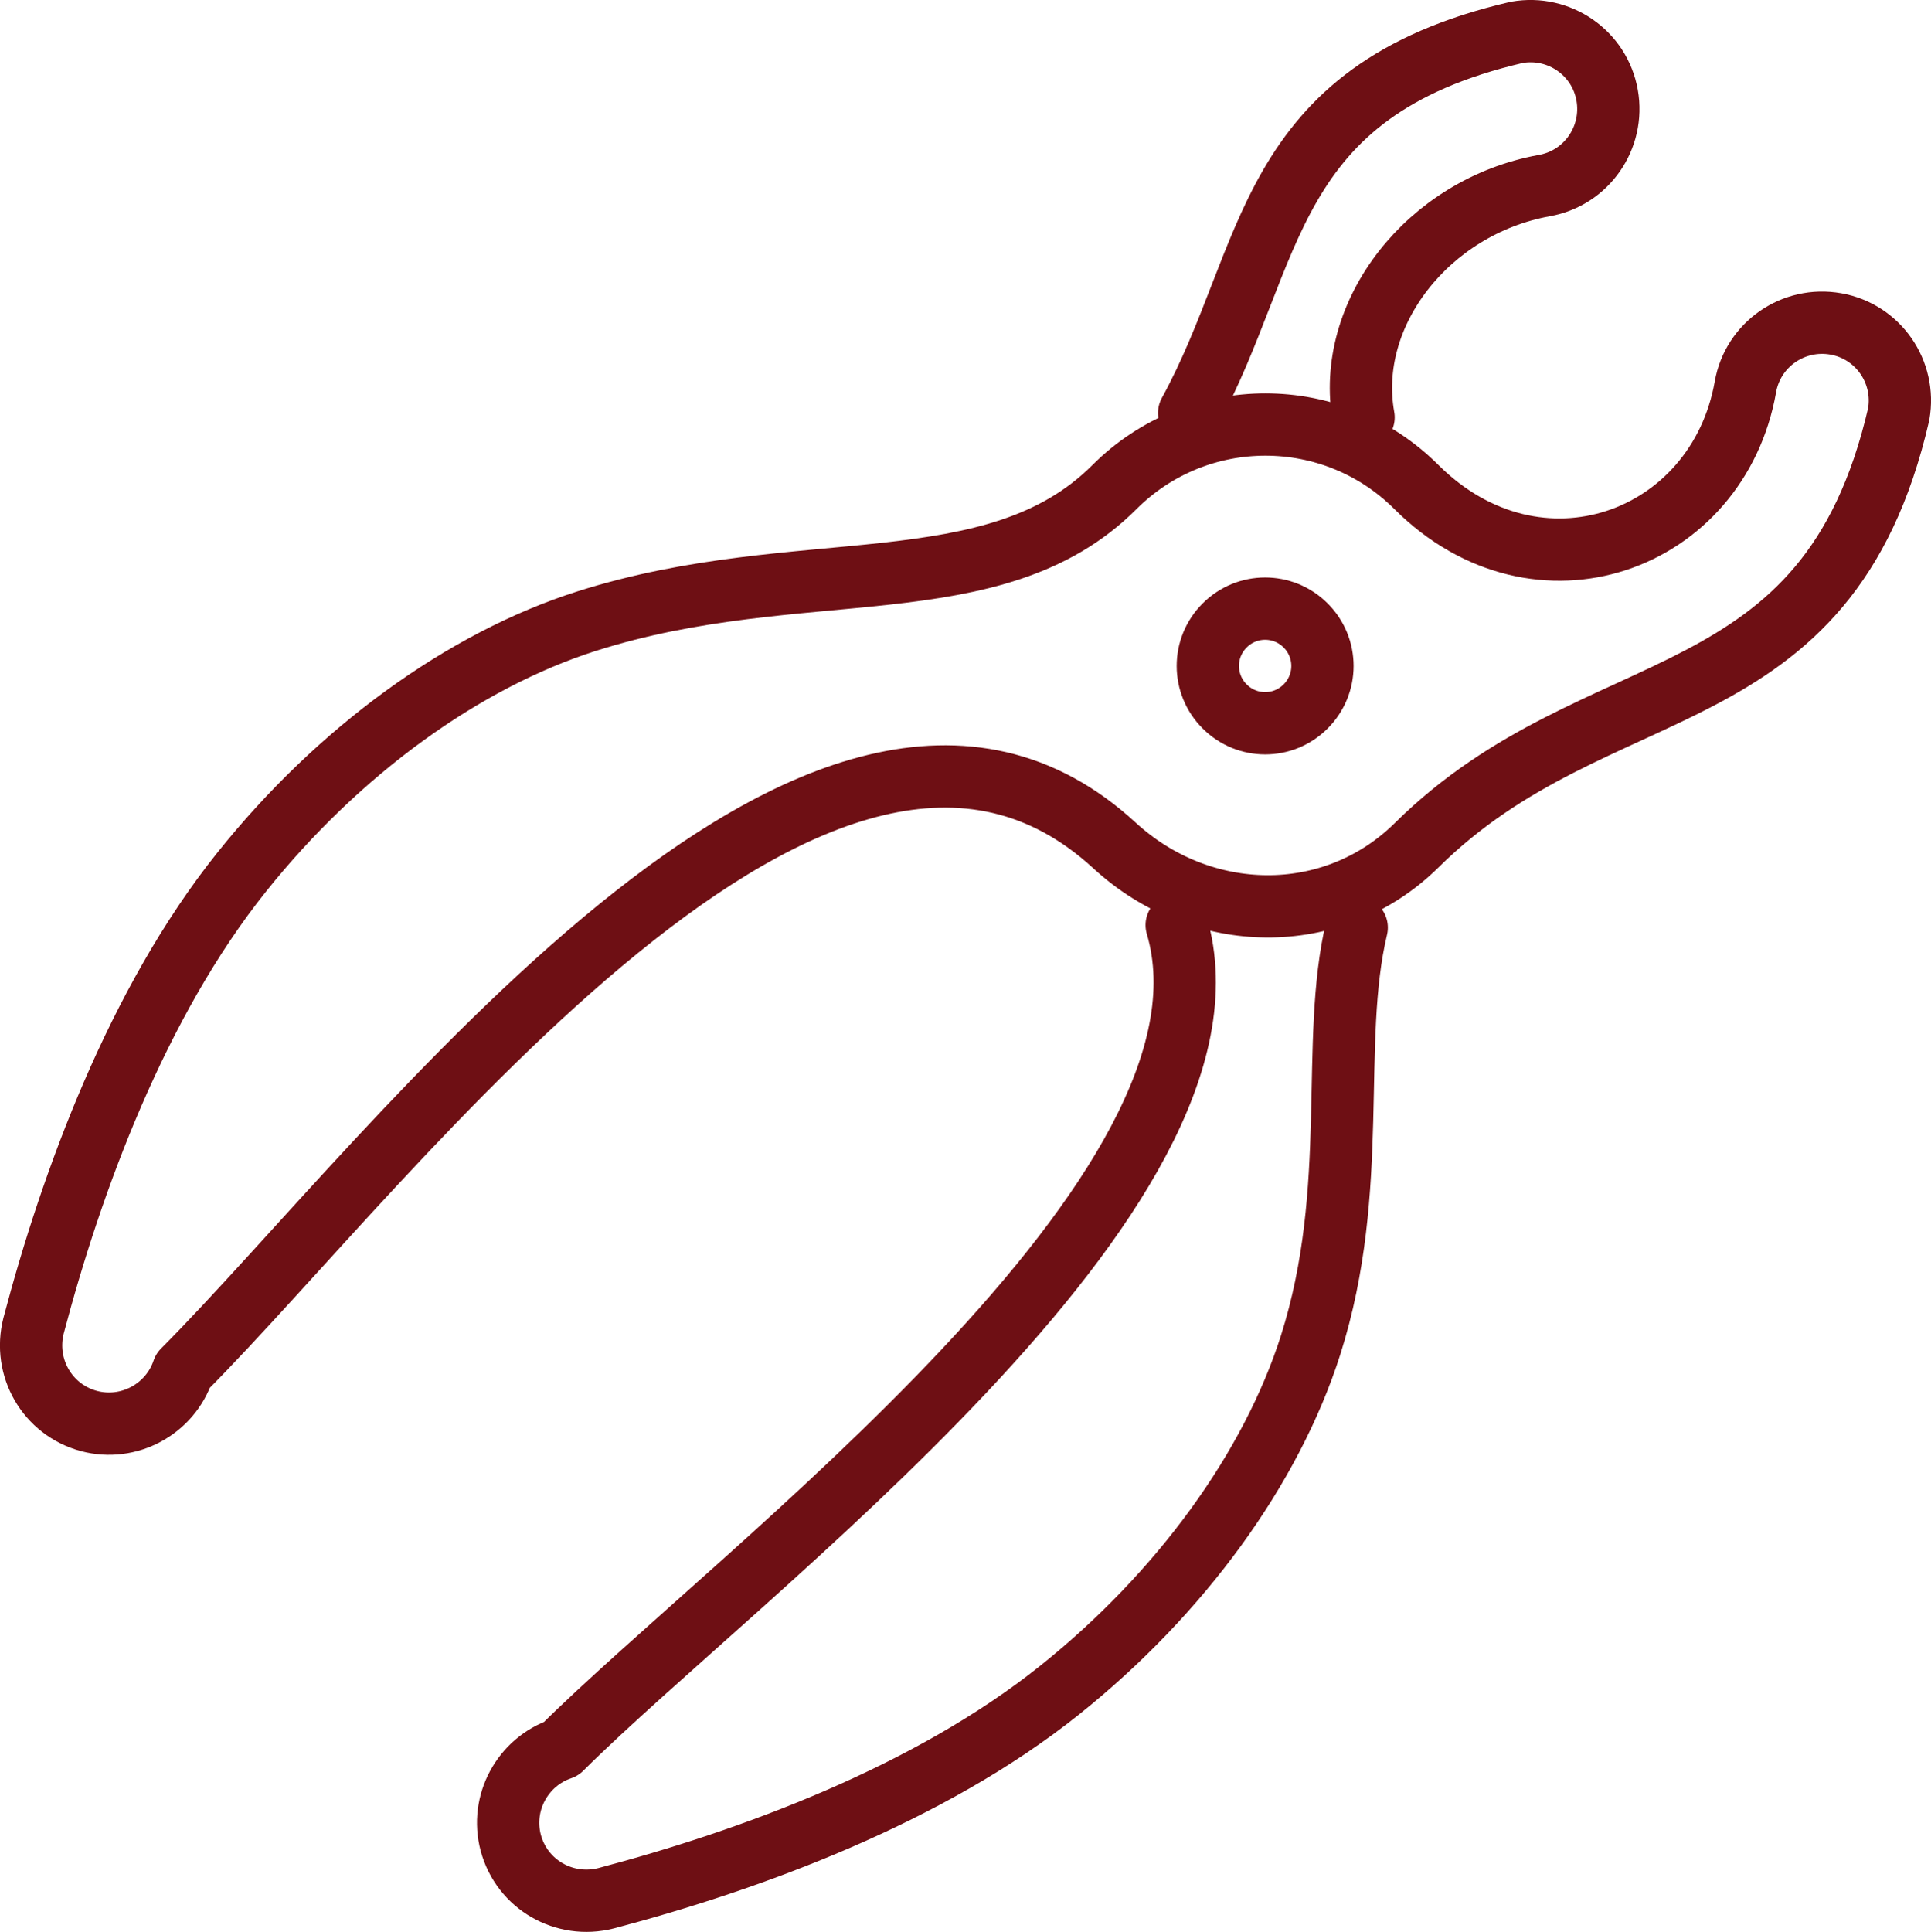
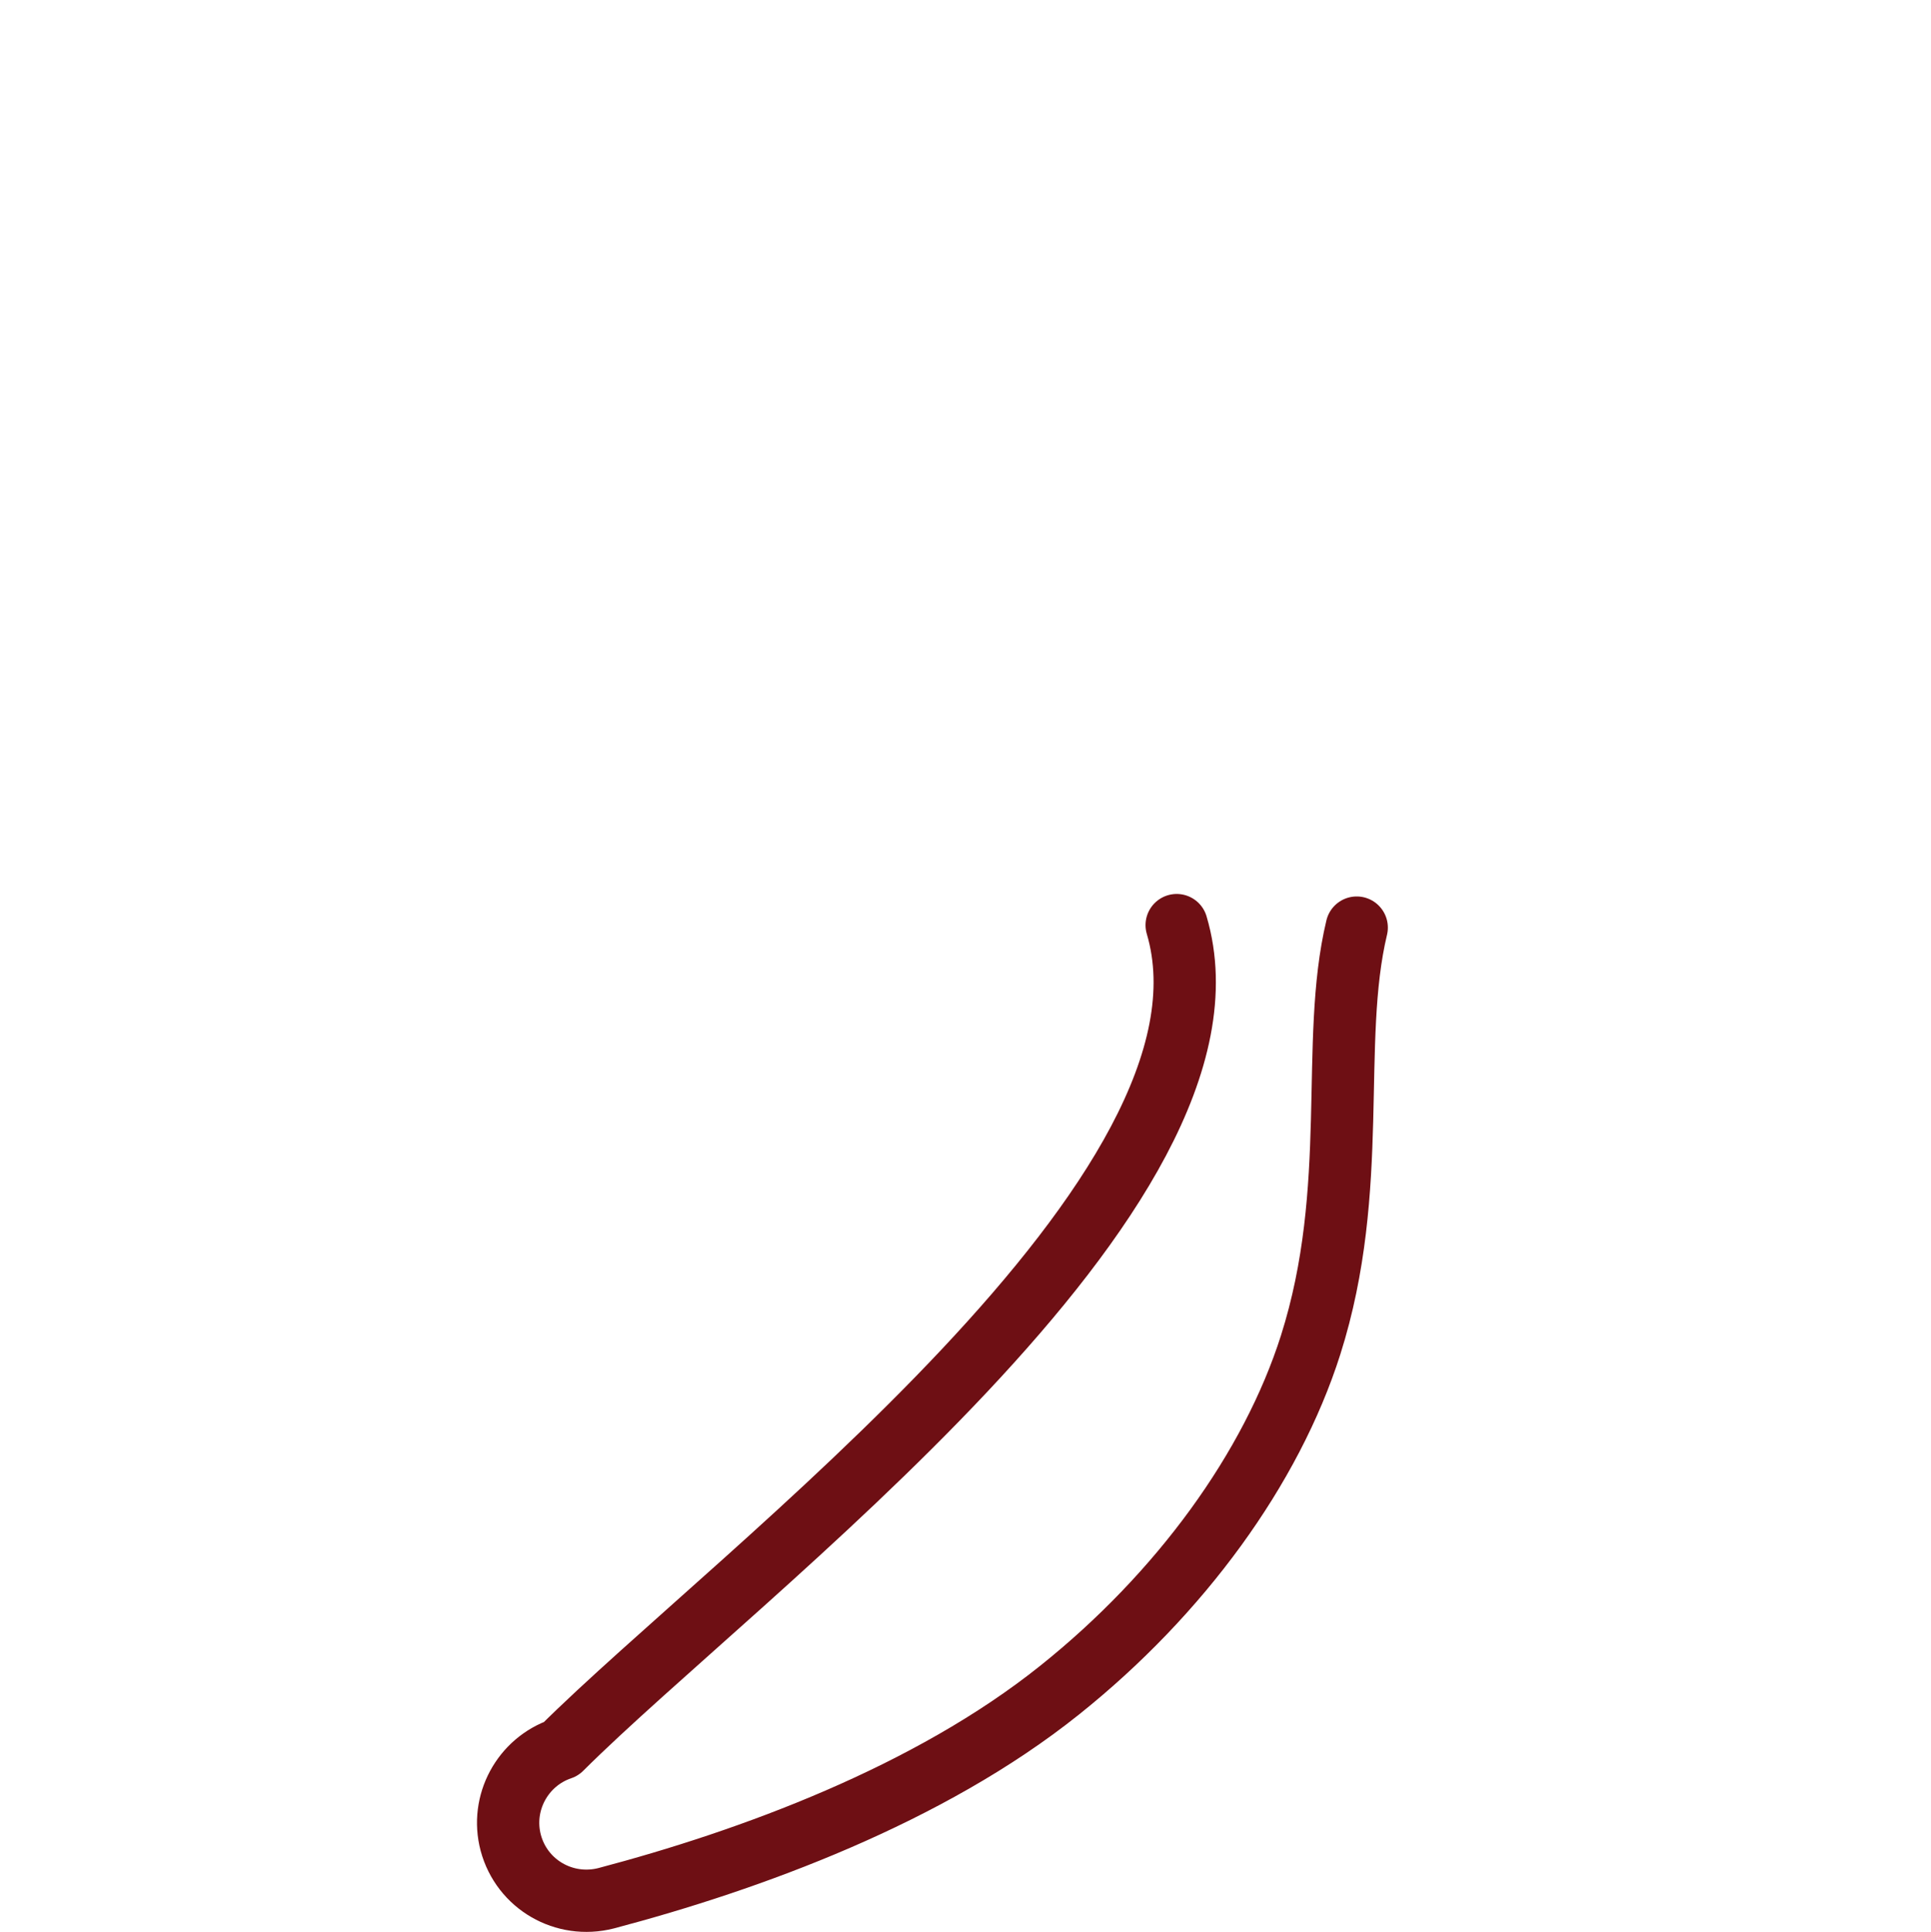
<svg xmlns="http://www.w3.org/2000/svg" height="31.008" width="30.998" xml:space="preserve" viewBox="0 0 30.998 31.008" y="0px" x="0px" id="Ebene_1" version="1.1">
  <defs id="defs4727" />
  <style id="style4713" type="text/css">
	.st0{fill:none;stroke:#6E0F14;stroke-linecap:round;stroke-linejoin:round;stroke-miterlimit:22.926;}
</style>
  <g transform="translate(-281.861,-405.271)" id="g4715">
-     <path style="fill:none;stroke:#6e0f14;stroke-linecap:round;stroke-linejoin:round;stroke-miterlimit:22.926" id="path4717" d="m 303.75,411.97 c -0.3,-1.66 1.03,-3.38 2.9,-3.72 0.68,-0.12 1.13,-0.77 1.01,-1.45 -0.12,-0.68 -0.77,-1.13 -1.45,-1.01 -4.08,0.95 -3.87,3.57 -5.26,6.11" class="st0" />
    <path style="fill:none;stroke:#6e0f14;stroke-linecap:round;stroke-linejoin:round;stroke-miterlimit:22.926" id="path4719" d="m 300.75,420.12 c 1.26,4.26 -7.04,10.39 -9.88,13.22 -0.62,0.21 -0.98,0.87 -0.81,1.51 0.18,0.67 0.86,1.06 1.53,0.89 2.31,-0.61 5.18,-1.66 7.28,-3.34 1.94,-1.55 3.4,-3.56 4.03,-5.54 0.8,-2.52 0.3,-4.86 0.74,-6.7" class="st0" />
-     <path style="fill:none;stroke:#6e0f14;stroke-linecap:round;stroke-linejoin:round;stroke-miterlimit:22.926" id="path4721" d="m 309.88,411.48 c 0.12,-0.68 0.77,-1.13 1.45,-1.01 0.68,0.12 1.13,0.77 1.01,1.45 -1.15,4.97 -4.81,4.02 -7.74,6.92 -1.35,1.33 -3.46,1.28 -4.85,0 -4.67,-4.29 -11.58,5.05 -14.95,8.43 -0.21,0.62 -0.87,0.98 -1.51,0.81 -0.67,-0.18 -1.06,-0.86 -0.89,-1.53 0.61,-2.31 1.66,-5.18 3.34,-7.28 1.55,-1.94 3.56,-3.4 5.54,-4.03 3.43,-1.09 6.54,-0.22 8.47,-2.15 1.34,-1.34 3.51,-1.34 4.85,0 1.95,1.94 4.84,0.88 5.28,-1.61 l 0,0 z" class="st0" />
-     <path style="fill:none;stroke:#6e0f14;stroke-linecap:round;stroke-linejoin:round;stroke-miterlimit:22.926" id="path4723" d="m 302.82,415.31 c -0.36,-0.36 -0.94,-0.36 -1.3,0 -0.36,0.36 -0.36,0.94 0,1.3 0.36,0.36 0.94,0.36 1.3,0 0.36,-0.36 0.36,-0.94 0,-1.3 l 0,0 z" class="st0" />
  </g>
</svg>